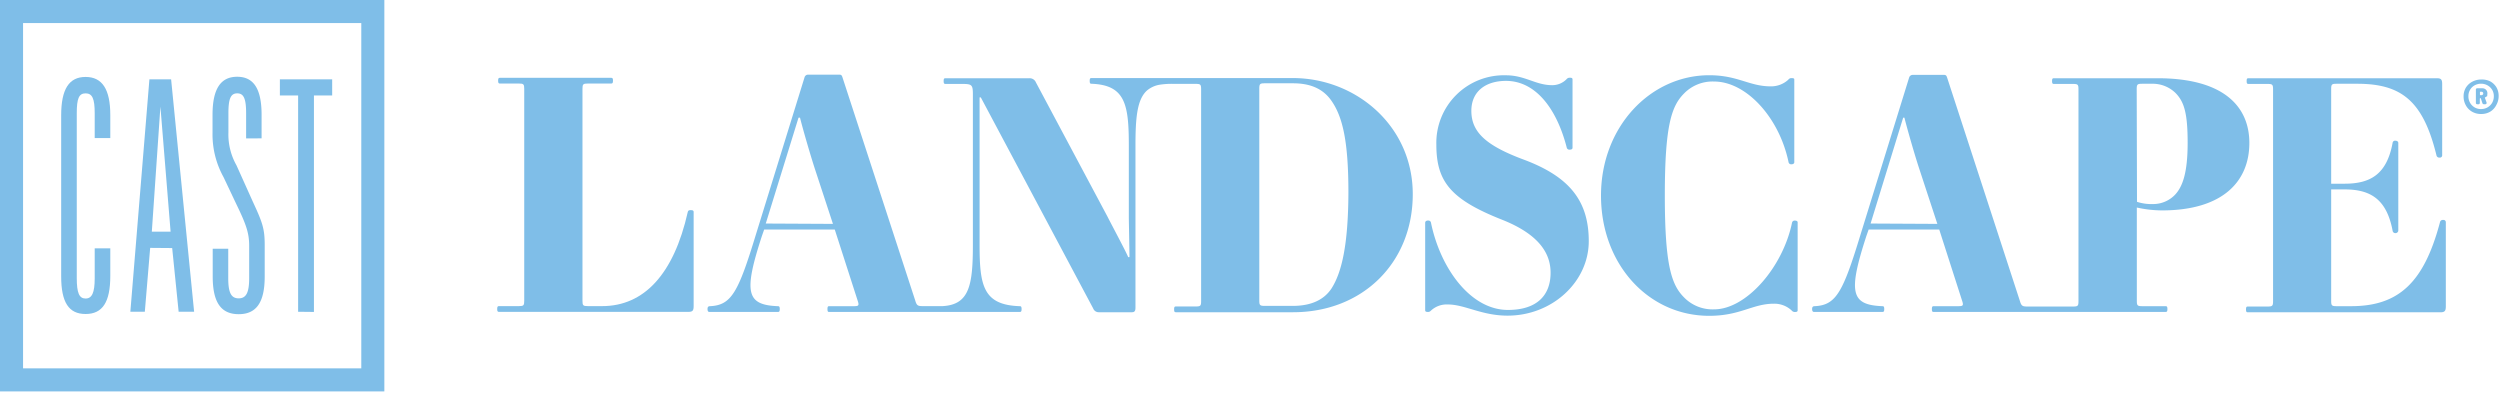
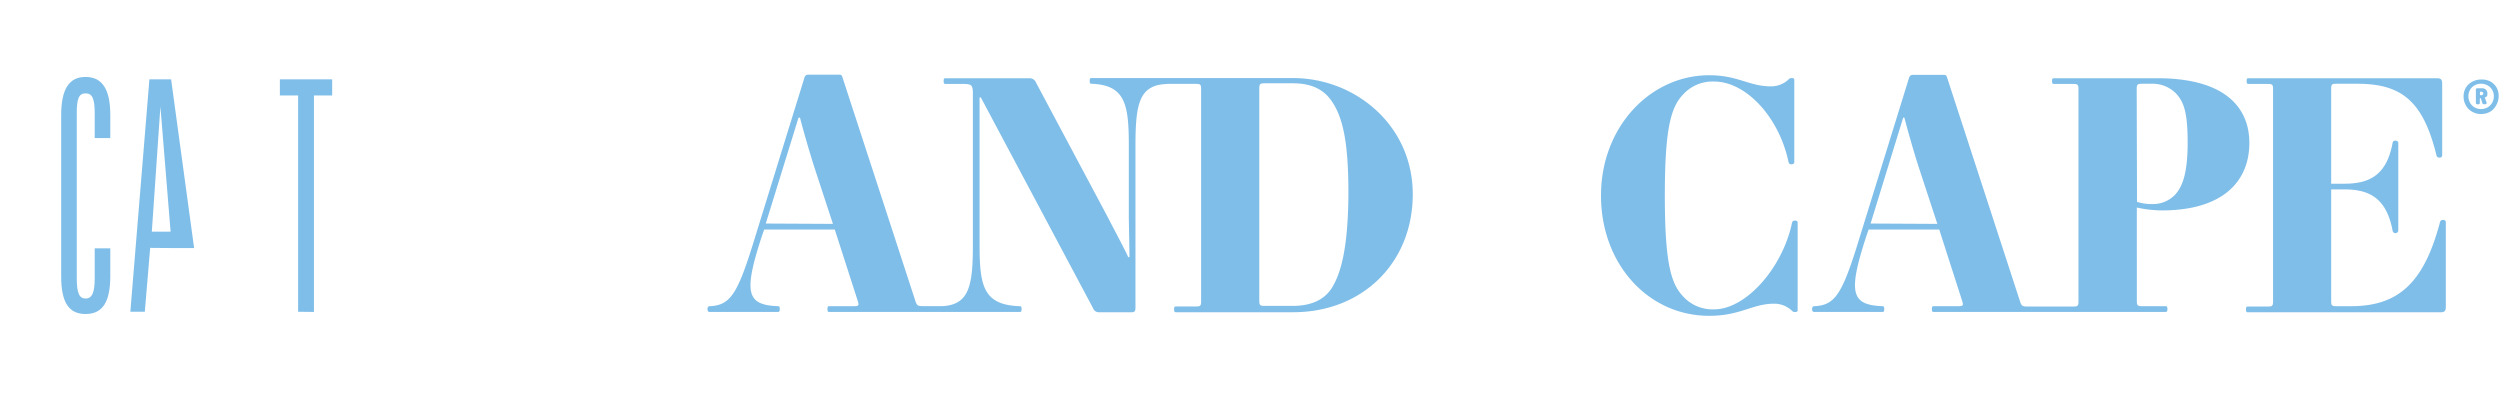
<svg xmlns="http://www.w3.org/2000/svg" id="Layer_1" data-name="Layer 1" viewBox="0 0 425 67" width="425" height="67">
  <defs>
    <style>.cls-1{fill:#7fbee8;}</style>
  </defs>
  <title>landscape</title>
-   <path class="cls-1" d="M65.34,66.54H0V0H65.34ZM3.92,62.62h57.5V3.92H3.92Z" />
  <path class="cls-1" d="M18.75,46.91c0,4.46-1.32,6.47-4.2,6.47s-4.15-2-4.15-6.41V19.61c0-4.45,1.33-6.53,4.15-6.53s4.2,2.08,4.2,6.47v3.92H16.1V19.25c0-2.49-.41-3.38-1.55-3.38s-1.5.89-1.5,3.38v28c0,2.55.41,3.5,1.5,3.5s1.55-1,1.55-3.44V42.22h2.65Z" />
-   <path class="cls-1" d="M29,39.38H25.81l1.46-21.25Zm.27,2.79L30.37,53H33L29.09,13.49H25.4L22.16,53h2.46l.91-10.86Z" />
-   <path class="cls-1" d="M41.84,23.53V19.25c0-2.49-.41-3.38-1.51-3.38s-1.5.89-1.5,3.38v3.27A10.66,10.66,0,0,0,40.2,28.1L43,34.33C44.71,38,45,39,45,41.75V47c0,4.4-1.41,6.41-4.42,6.41s-4.42-2-4.42-6.41V42.28h2.64v5c0,2.49.5,3.44,1.78,3.44s1.78-1,1.78-3.44V41.81c0-2.14-.46-3.56-2.19-7.12L38,30.11a15,15,0,0,1-1.87-7.59v-3c0-4.39,1.37-6.47,4.19-6.47s4.15,2.08,4.15,6.47v4Z" />
+   <path class="cls-1" d="M29,39.38H25.81l1.46-21.25Zm.27,2.79H33L29.09,13.49H25.4L22.16,53h2.46l.91-10.86Z" />
  <path class="cls-1" d="M50.68,53V16.23h-3.1V13.49h8.89v2.74h-3.1l0,36.8Z" />
-   <path class="cls-1" d="M117.41,35.72c-.33,0-.44.1-.49.32-2.38,10.6-7.46,16-14.55,16H99.94c-.82,0-.92-.11-.92-.92v-36c0-.81.1-.92.92-.92h3.94c.22,0,.33-.05.33-.49s-.11-.48-.33-.48H85c-.22,0-.32.05-.32.48s.1.49.32.49H88.2c.81,0,.92.11.92.92v36c0,.81-.11.92-.92.92H84.84c-.21,0-.32.06-.32.49s.11.49.32.49H117c.76,0,.92-.22.92-1V36C117.89,35.82,117.84,35.72,117.41,35.72Z" />
  <path class="cls-1" d="M219.78,13.27H185.57c-.22,0-.32.05-.32.48s.1.49.32.49c5.73.22,6.33,3.52,6.33,10.5V37c0,.44.11,5.58.11,6.71h-.22c-.27-.75-3.14-6.11-3.51-6.87L176.1,14a1.14,1.14,0,0,0-1.08-.7H160.74c-.21,0-.32.05-.32.48s.11.49.32.49h2.87c1.62,0,1.78.16,1.78,1.79V41.56c0,6.92-.59,10.22-5.13,10.48h-3.42c-.81,0-1-.11-1.24-.92l-12.39-38c-.11-.33-.21-.43-.54-.43h-5.3a.62.62,0,0,0-.59.43L128.5,39.88c-3,9.85-4.17,12-7.79,12.17-.33,0-.43.17-.43.49s.1.49.32.49h11.63c.22,0,.33-.06.33-.49s-.11-.49-.33-.49c-5.35-.21-5.84-2.32-2.7-11.95l.38-1.08h12l3.9,12.11c.27.81.16.92-.65.92h-4.17c-.22,0-.32.06-.32.49s.1.49.27.49h32.4c.22,0,.33-.06.33-.49s-.11-.49-.33-.49c-6.22-.21-6.81-3.51-6.81-10.49v-25h.21l19.1,35.87a1,1,0,0,0,.92.65h5.68c.54,0,.59-.38.59-.81V24.74c0-4.76.28-7.8,1.93-9.33a4.51,4.51,0,0,1,2.14-1h0a13.23,13.23,0,0,1,2.5-.15h3.67c.82,0,.92.11.92.92v36c0,.81-.1.92-.92.92h-3.35c-.22,0-.32.06-.32.49s.1.49.32.49h19.91c11.79,0,20.34-8.39,20.34-20.07S230.43,13.27,219.78,13.27ZM130.18,38,135.75,20H136c.54,2.16,1.9,6.81,2.6,8.92l3,9.14Zm96.2,11c-1.19,1.84-3.3,3-6.6,3H215c-.81,0-.92-.11-.92-.92v-36c0-.81.11-.92.92-.92h4.82c2.76,0,5,.81,6.49,2.92,2,2.82,2.92,7.14,2.92,15.69C229.19,41.61,228.11,46.26,226.38,49Z" />
-   <path class="cls-1" d="M259,27.12c-6.39-2.38-8.87-4.66-8.87-8.28,0-3.3,2.43-5.09,5.89-5.09,4.87,0,8.55,4.44,10.33,11.36a.45.45,0,0,0,.49.33c.33,0,.49-.11.49-.33V13.54c0-.22-.06-.33-.49-.33a.69.69,0,0,0-.54.27,3.41,3.41,0,0,1-2.43,1c-2.82,0-4.6-1.68-7.85-1.68a11.49,11.49,0,0,0-11.84,11.79c0,6.28,2.43,9.31,11.19,12.77,6.55,2.6,8.23,5.95,8.23,9,0,3.9-2.38,6.33-7.25,6.33-6.39,0-11.52-7.14-13.09-14.87a.45.45,0,0,0-.49-.33c-.32,0-.49.16-.49.38V52.7c0,.22.06.33.49.33.22,0,.32-.06.54-.27a3.91,3.91,0,0,1,2.81-1c2.92,0,5.74,1.9,10.17,1.9,7.58,0,13.8-5.74,13.8-12.66S266.73,30,259,27.12Z" />
  <path class="cls-1" d="M305.14,37.5a.45.45,0,0,0-.49.33c-1.56,7.62-7.79,14.76-13.25,14.76a6.76,6.76,0,0,1-5.08-2c-2.11-2.11-3.3-5.24-3.3-17.36s1.19-15.26,3.3-17.37a6.76,6.76,0,0,1,5.08-2c5.46,0,11.09,6.12,12.66,13.74a.45.45,0,0,0,.49.33c.32,0,.48-.17.48-.33v-14c0-.21,0-.32-.48-.32a.63.63,0,0,0-.54.27,4.31,4.31,0,0,1-3,1.13c-3.63,0-5.58-1.89-10.44-1.89-10,0-18.4,8.76-18.4,20.45s8.06,20.45,18.4,20.45c5.3,0,7.35-2.06,11-2.06a4.3,4.3,0,0,1,3,1.14.69.69,0,0,0,.54.27c.43,0,.49-.11.49-.33V37.83C305.63,37.66,305.47,37.5,305.14,37.5Z" />
  <path class="cls-1" d="M367.52,35.77c10.44,0,14.87-5,14.87-11.47,0-6-4.11-11-15.63-11H349.18c-.22,0-.33.05-.33.48s.11.49.33.49h3.24c.82,0,.92.11.92.92v36c0,.81-.1.92-.92.92h-7.79c-.81,0-1-.11-1.24-.92L331,13.16c-.11-.33-.22-.43-.54-.43h-5.3a.64.64,0,0,0-.6.43l-8.27,26.72c-3,9.85-4.17,12-7.79,12.17-.33,0-.44.17-.44.49s.11.49.33.49H320c.22,0,.32-.06.32-.49s-.1-.49-.32-.49c-5.36-.21-5.84-2.32-2.71-11.95l.38-1.08h12l3.89,12.11c.27.81.16.92-.65.92h-4.16c-.22,0-.33.06-.33.49s.11.49.27.49h39.44c.22,0,.33-.06.33-.49s-.11-.49-.33-.49h-3.95c-.81,0-.92-.11-.92-.92V35.28A20.23,20.23,0,0,0,367.52,35.77Zm-4.28-20.61c0-.81.11-.92.92-.92h1.63a5.56,5.56,0,0,1,4,1.52c1.52,1.51,2.11,3.46,2.11,8.54s-.86,7.41-2.11,8.77A5.14,5.14,0,0,1,366,34.69a8,8,0,0,1-2.71-.38ZM318,38,323.54,20h.21c.54,2.16,1.89,6.81,2.6,8.92l3,9.14Z" />
  <path class="cls-1" d="M415.34,37.39a.48.48,0,0,0-.54.38c-2.71,10.23-7,14.28-15.1,14.28h-2.49c-.81,0-.91-.11-.91-.92V32.2h2.27c4.32,0,7.14,1.57,8.17,7a.46.46,0,0,0,.48.43.47.47,0,0,0,.49-.43V24.3c0-.27-.27-.38-.49-.38a.42.42,0,0,0-.48.38c-1,5.41-3.85,6.93-8.17,6.93H396.3V15.16c0-.81.1-.92.91-.92h3.52c7.47,0,11.2,2.87,13.47,12.17a.48.48,0,0,0,.54.38.38.38,0,0,0,.43-.38V14.3c0-.76-.16-1-.92-1h-32c-.22,0-.32.05-.32.48s.1.49.32.49h3.25c.81,0,.92.11.92.92v36c0,.81-.11.92-.92.92h-3.36c-.21,0-.32.06-.32.49s.11.49.32.49h32.73c.76,0,.92-.27.92-1V37.77A.39.39,0,0,0,415.34,37.39Z" />
  <path class="cls-1" d="M423.31,13.82a2.81,2.81,0,0,1,1.07,1,2.87,2.87,0,0,1,.39,1.48,3.07,3.07,0,0,1-.39,1.54A2.78,2.78,0,0,1,423.31,19a3,3,0,0,1-1.53.38,3,3,0,0,1-1.51-.38,2.78,2.78,0,0,1-1.07-1.08,3.07,3.07,0,0,1-.39-1.54,2.87,2.87,0,0,1,.39-1.48,2.81,2.81,0,0,1,1.07-1,3.08,3.08,0,0,1,1.51-.38A3.15,3.15,0,0,1,423.31,13.82Zm-.42,4.43a2.16,2.16,0,0,0,.78-.78,2.23,2.23,0,0,0,.28-1.13,2.09,2.09,0,0,0-.28-1.07,2.21,2.21,0,0,0-.79-.76,2.28,2.28,0,0,0-1.1-.28,2.3,2.3,0,0,0-1.1.28,2,2,0,0,0-.77.76,2.09,2.09,0,0,0-.28,1.07,2.16,2.16,0,0,0,.62,1.58,2.08,2.08,0,0,0,1.53.62A2.19,2.19,0,0,0,422.89,18.25Zm-.07-1.91-.33.21c-.05,0-.07.07-.05.11l.28.77a.22.22,0,0,1,0,.1.18.18,0,0,1-.06.13.23.23,0,0,1-.16.06h-.21a.27.27,0,0,1-.29-.21l-.24-.74a.09.09,0,0,0-.1-.08.08.08,0,0,0-.09.09v.69a.22.22,0,0,1-.25.25h-.17a.22.22,0,0,1-.25-.25V15.26a.22.22,0,0,1,.25-.25H422a.81.81,0,0,1,.62.25.84.84,0,0,1,.24.61Zm-1.23-.66v.41a.08.08,0,0,0,.09.09h.18a.29.29,0,0,0,.21-.09.3.3,0,0,0,.08-.2.29.29,0,0,0-.08-.21.28.28,0,0,0-.21-.08h-.18C421.62,15.6,421.59,15.62,421.59,15.68Z" />
</svg>